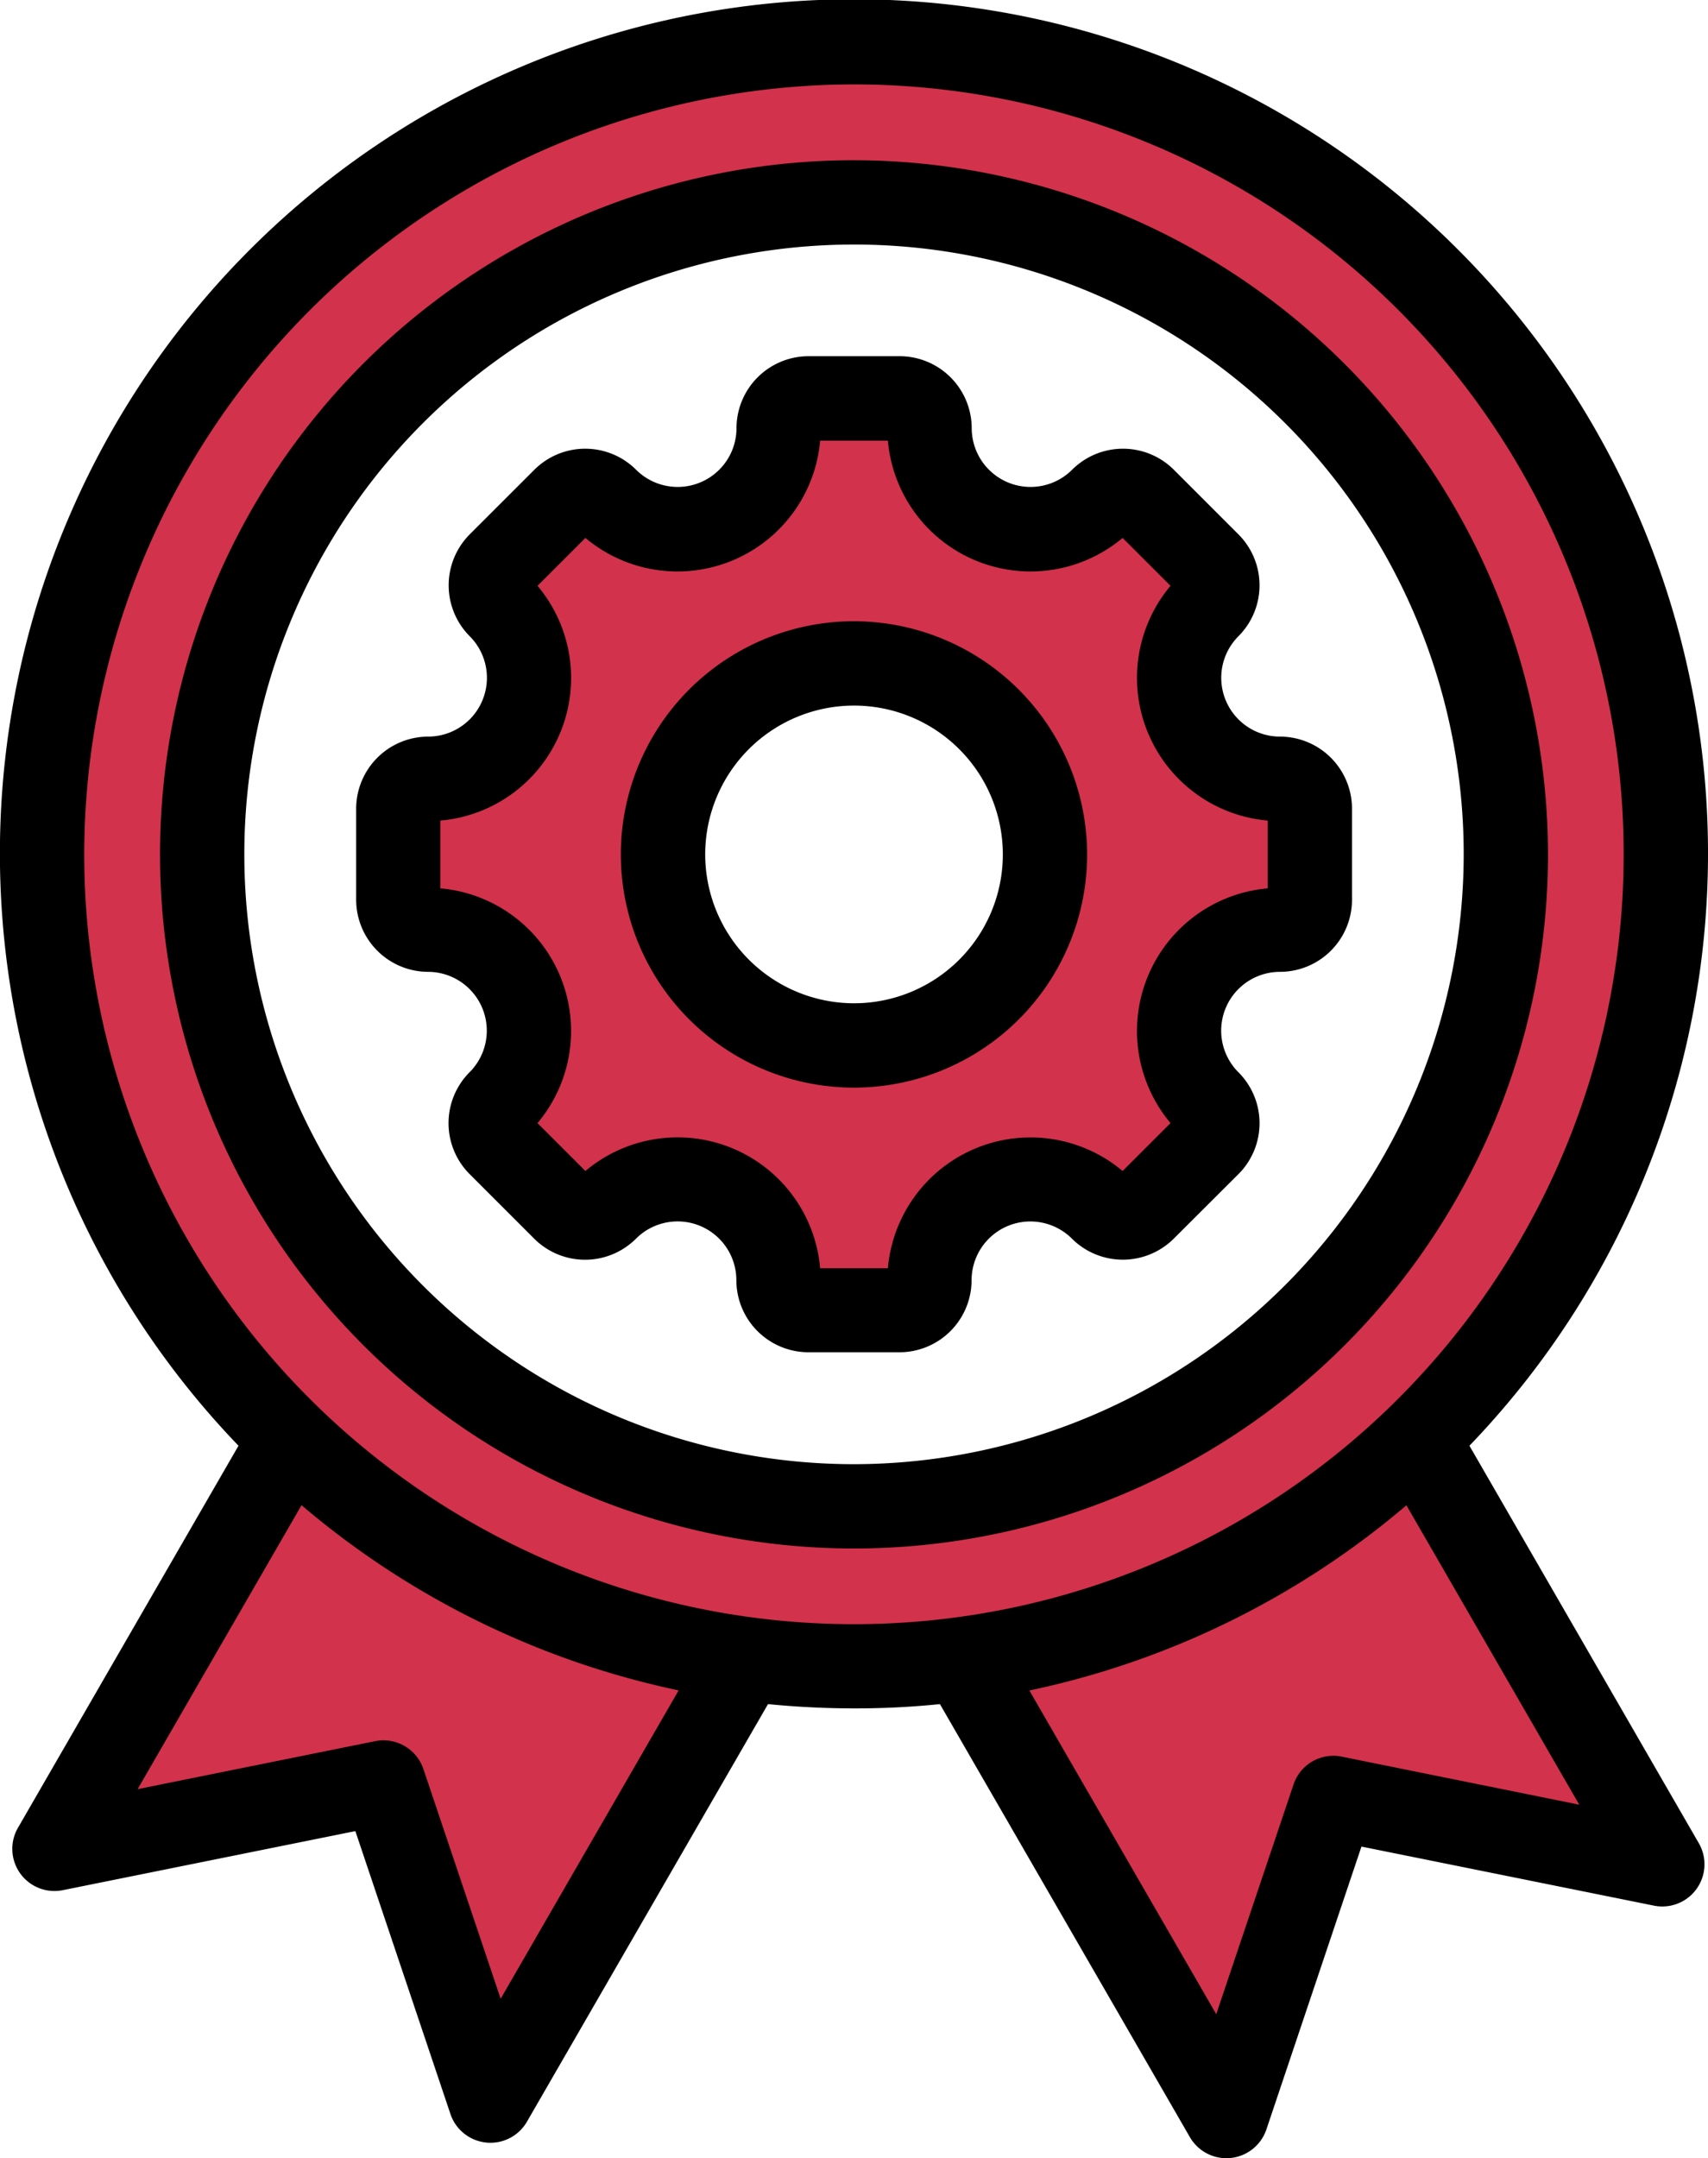
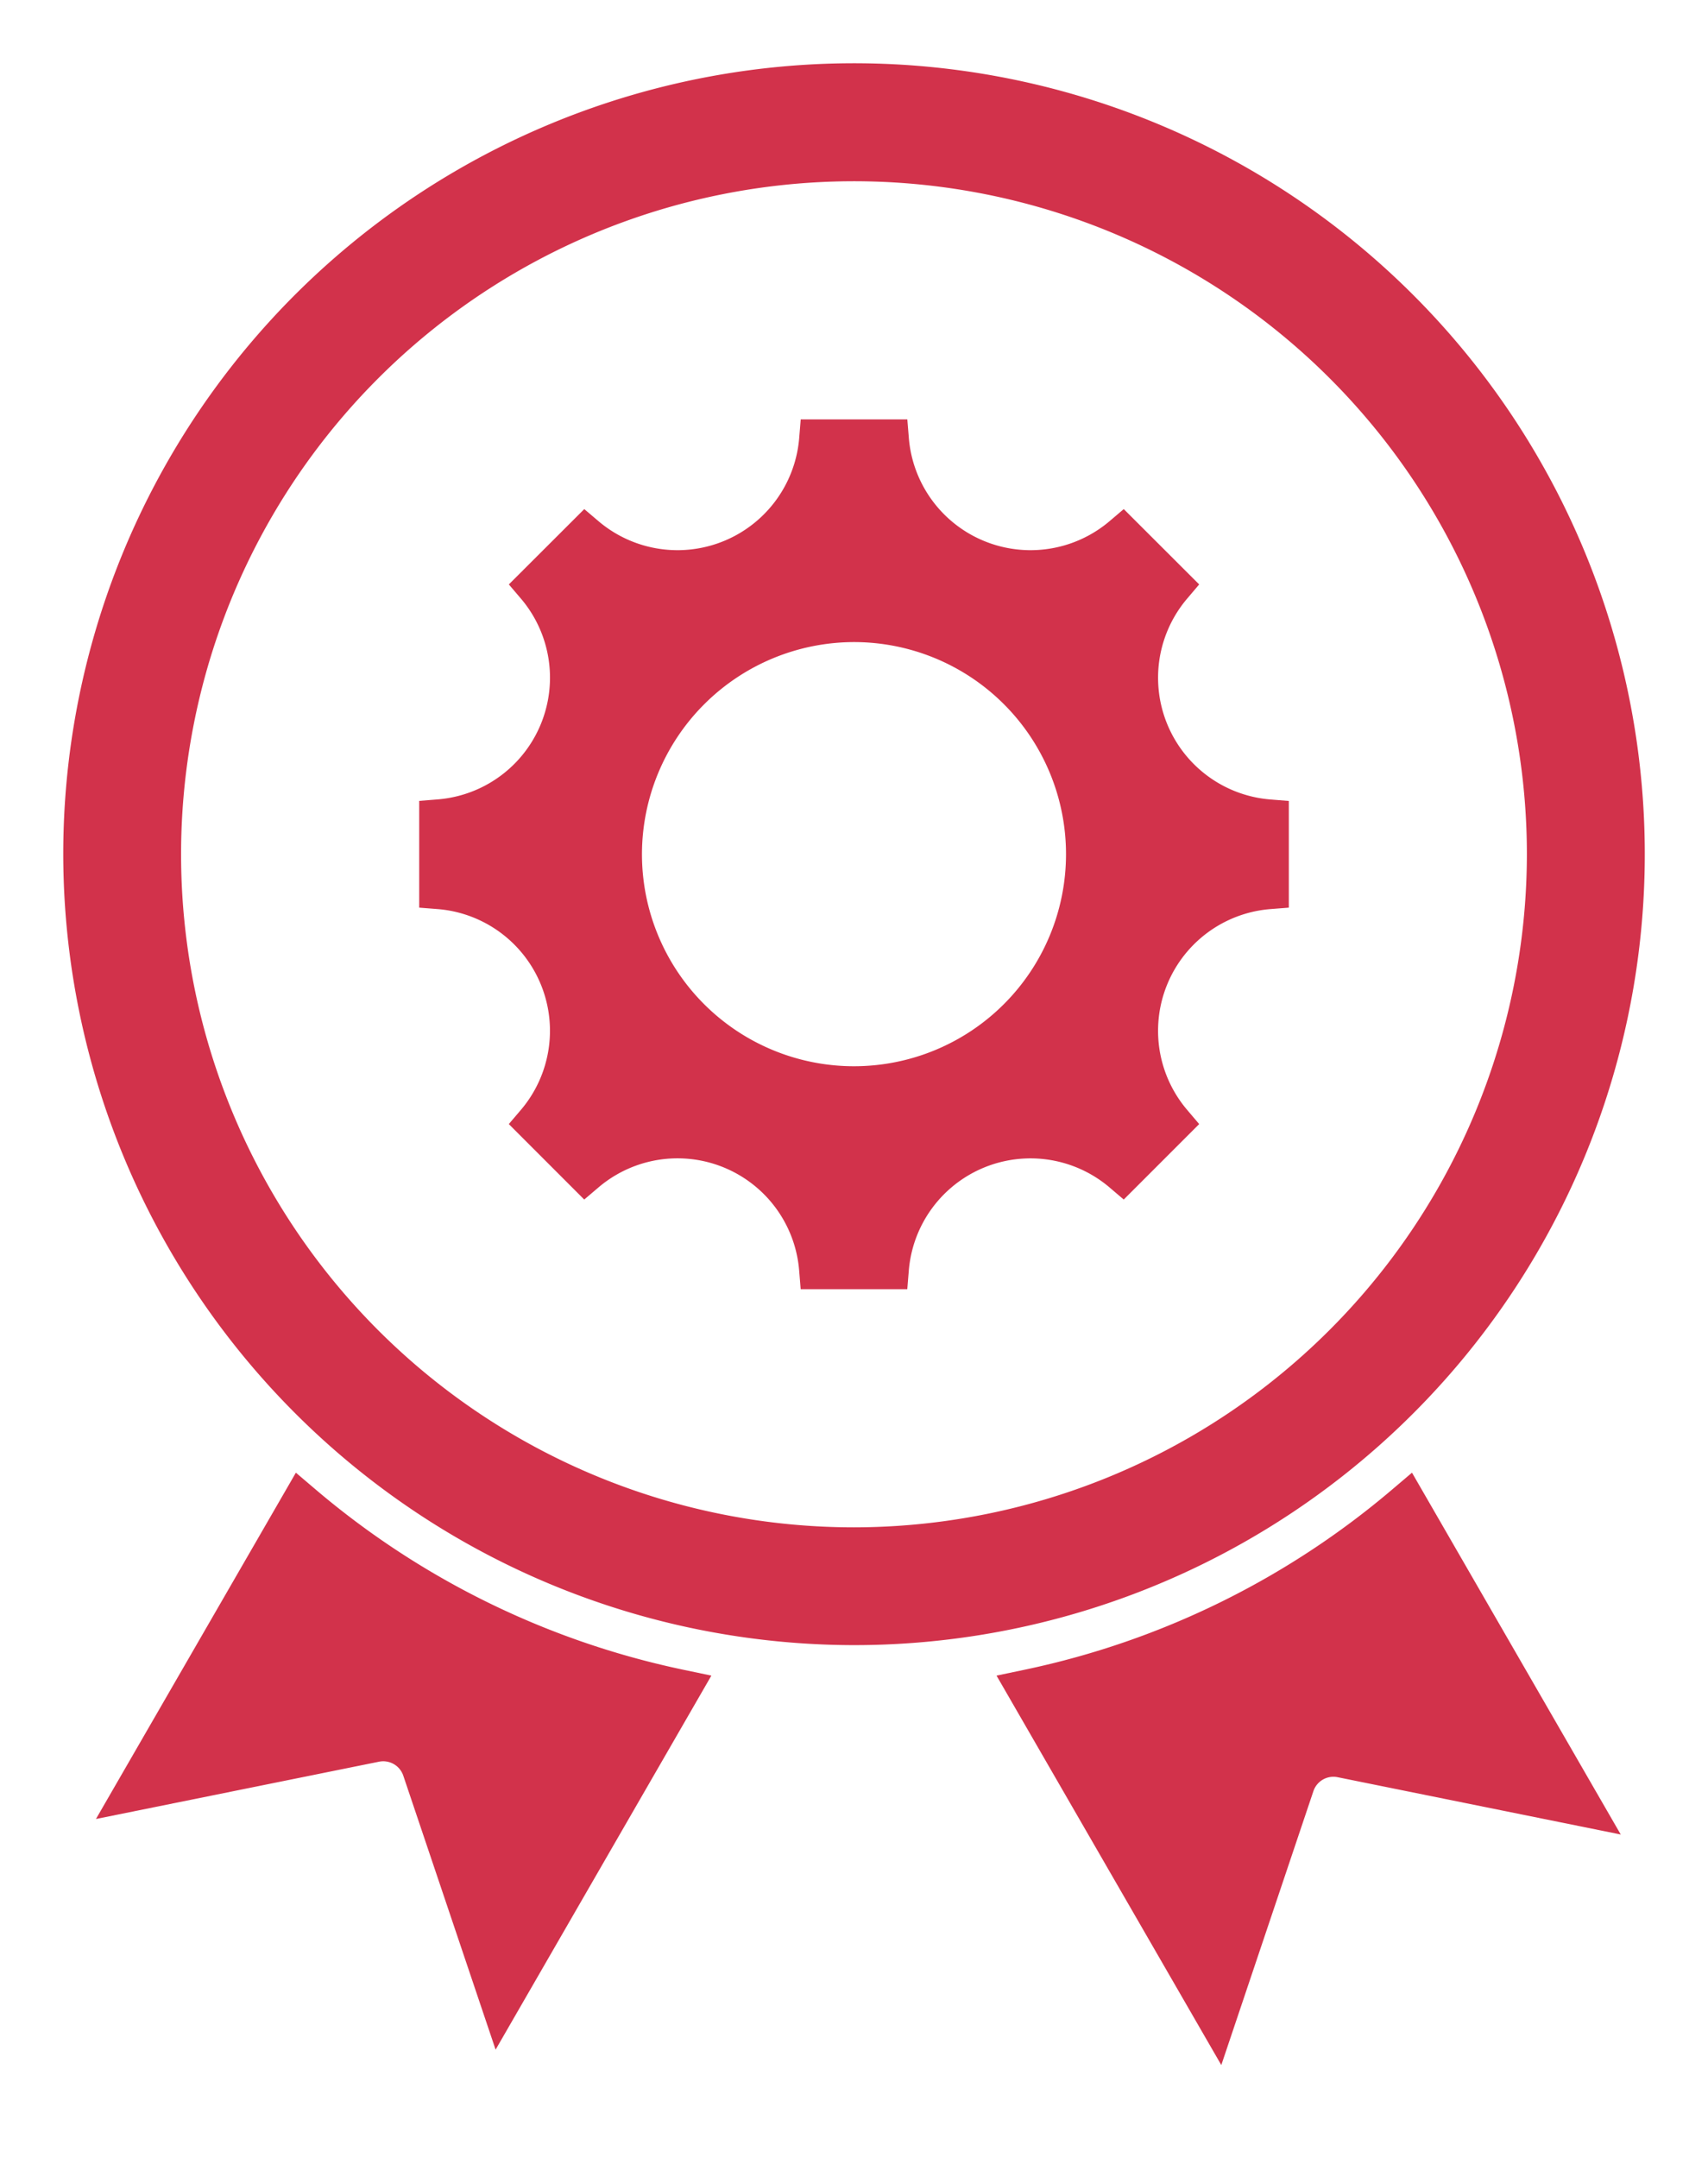
<svg xmlns="http://www.w3.org/2000/svg" id="_022_-_Icon" data-name="022 - Icon" width="50.661" height="64" viewBox="0 0 50.661 64">
  <path id="Path_14363" data-name="Path 14363" d="M4482.8,37.259a6.289,6.289,0,1,0,6.29-6.29,6.3,6.3,0,0,0-6.29,6.29m-3.948-8,2.237-2.234.439.373a3.622,3.622,0,0,0,5.934-2.459l.047-.574h3.162l.047.574a3.622,3.622,0,0,0,5.934,2.459l.439-.373,2.237,2.234-.373.44a3.622,3.622,0,0,0,2.458,5.935l.574.046v3.164l-.574.045a3.621,3.621,0,0,0-2.458,5.934l.373.439L4497.09,47.5l-.439-.374a3.621,3.621,0,0,0-5.934,2.458l-.047.575h-3.162l-.047-.575a3.619,3.619,0,0,0-5.933-2.458l-.44.374-2.237-2.238.374-.439a3.621,3.621,0,0,0-2.457-5.934l-.575-.045V35.678l.574-.046a3.621,3.621,0,0,0,2.458-5.935Zm10.238,27.962a19.959,19.959,0,1,1,19.958-19.96,19.982,19.982,0,0,1-19.958,19.96M4505.64,55.6l-.571.485a24.647,24.647,0,0,1-10.907,5.356l-.845.177,6.667,11.549,2.732-8.123a.626.626,0,0,1,.716-.414l8.4,1.7Zm-27.181,17.11,6.4-11.092-.845-.177a24.654,24.654,0,0,1-10.909-5.356l-.57-.485-5.93,10.27,8.4-1.7a.628.628,0,0,1,.716.415Zm-12.824-35.451a23.455,23.455,0,1,1,23.456,23.455,23.482,23.482,0,0,1-23.456-23.455" transform="translate(-4463.759 -11.928)" fill="#d2324b" fill-rule="evenodd" />
-   <path id="Path_14364" data-name="Path 14364" d="M4486.34,52.6a18.084,18.084,0,1,1,18.083-18.085A18.105,18.105,0,0,1,4486.34,52.6m0-38.668a20.584,20.584,0,1,0,20.583,20.583,20.608,20.608,0,0,0-20.583-20.583m0,25a4.414,4.414,0,1,0-4.415-4.414,4.419,4.419,0,0,0,4.415,4.414m0-11.329a6.915,6.915,0,1,0,6.913,6.915,6.923,6.923,0,0,0-6.913-6.915m12.271,7.921v-2.01a4.247,4.247,0,0,1-2.884-6.962l-1.421-1.42a4.247,4.247,0,0,1-6.962-2.884h-2.01a4.247,4.247,0,0,1-6.962,2.884l-1.421,1.42a4.245,4.245,0,0,1-2.883,6.962v2.01a4.245,4.245,0,0,1,2.883,6.961l1.421,1.421a4.244,4.244,0,0,1,6.962,2.883h2.01a4.246,4.246,0,0,1,6.962-2.883l1.421-1.421a4.246,4.246,0,0,1,2.884-6.961m.362-4.5a1.744,1.744,0,0,1-1.233-2.975,2.137,2.137,0,0,0,0-3.024l-1.912-1.912a2.136,2.136,0,0,0-3.023,0,1.745,1.745,0,0,1-2.975-1.233,2.14,2.14,0,0,0-2.138-2.137h-2.7a2.14,2.14,0,0,0-2.139,2.137,1.745,1.745,0,0,1-2.975,1.233,2.136,2.136,0,0,0-3.023,0l-1.913,1.912a2.139,2.139,0,0,0,0,3.024,1.744,1.744,0,0,1-1.232,2.975,2.141,2.141,0,0,0-2.138,2.137v2.7A2.141,2.141,0,0,0,4473.706,38a1.744,1.744,0,0,1,1.232,2.975,2.138,2.138,0,0,0,0,3.023l1.913,1.913a2.137,2.137,0,0,0,3.023,0,1.743,1.743,0,0,1,2.975,1.231,2.141,2.141,0,0,0,2.139,2.139h2.7a2.141,2.141,0,0,0,2.138-2.139,1.744,1.744,0,0,1,2.975-1.231,2.141,2.141,0,0,0,3.023,0L4497.74,44a2.135,2.135,0,0,0,0-3.023A1.744,1.744,0,0,1,4498.973,38a2.14,2.14,0,0,0,2.137-2.139v-2.7a2.139,2.139,0,0,0-2.137-2.137m1.833,30.249a1.246,1.246,0,0,0-1.431.827l-2.292,6.811-5.543-9.6a25.271,25.271,0,0,0,11.184-5.492l5.126,8.879Zm-37.3-26.759a22.831,22.831,0,1,0,22.832-22.831,22.857,22.857,0,0,0-22.832,22.831m12.352,33.939-2.291-6.811a1.251,1.251,0,0,0-1.433-.828l-7.044,1.423,4.862-8.421a25.274,25.274,0,0,0,11.185,5.492Zm28.735-16.4a25.332,25.332,0,1,0-36.511,0l-6.541,11.329a1.25,1.25,0,0,0,1.329,1.851l8.678-1.752,2.821,8.391a1.251,1.251,0,0,0,1.062.845,1.062,1.062,0,0,0,.124.006,1.248,1.248,0,0,0,1.083-.625l7.15-12.383q1.258.125,2.55.127t2.549-.127l7.414,12.841a1.249,1.249,0,0,0,1.083.625.976.976,0,0,0,.124-.006,1.253,1.253,0,0,0,1.062-.845l2.82-8.39,8.678,1.752a1.251,1.251,0,0,0,1.33-1.85Z" transform="translate(-4461.008 -9.18)" fill-rule="evenodd" />
</svg>